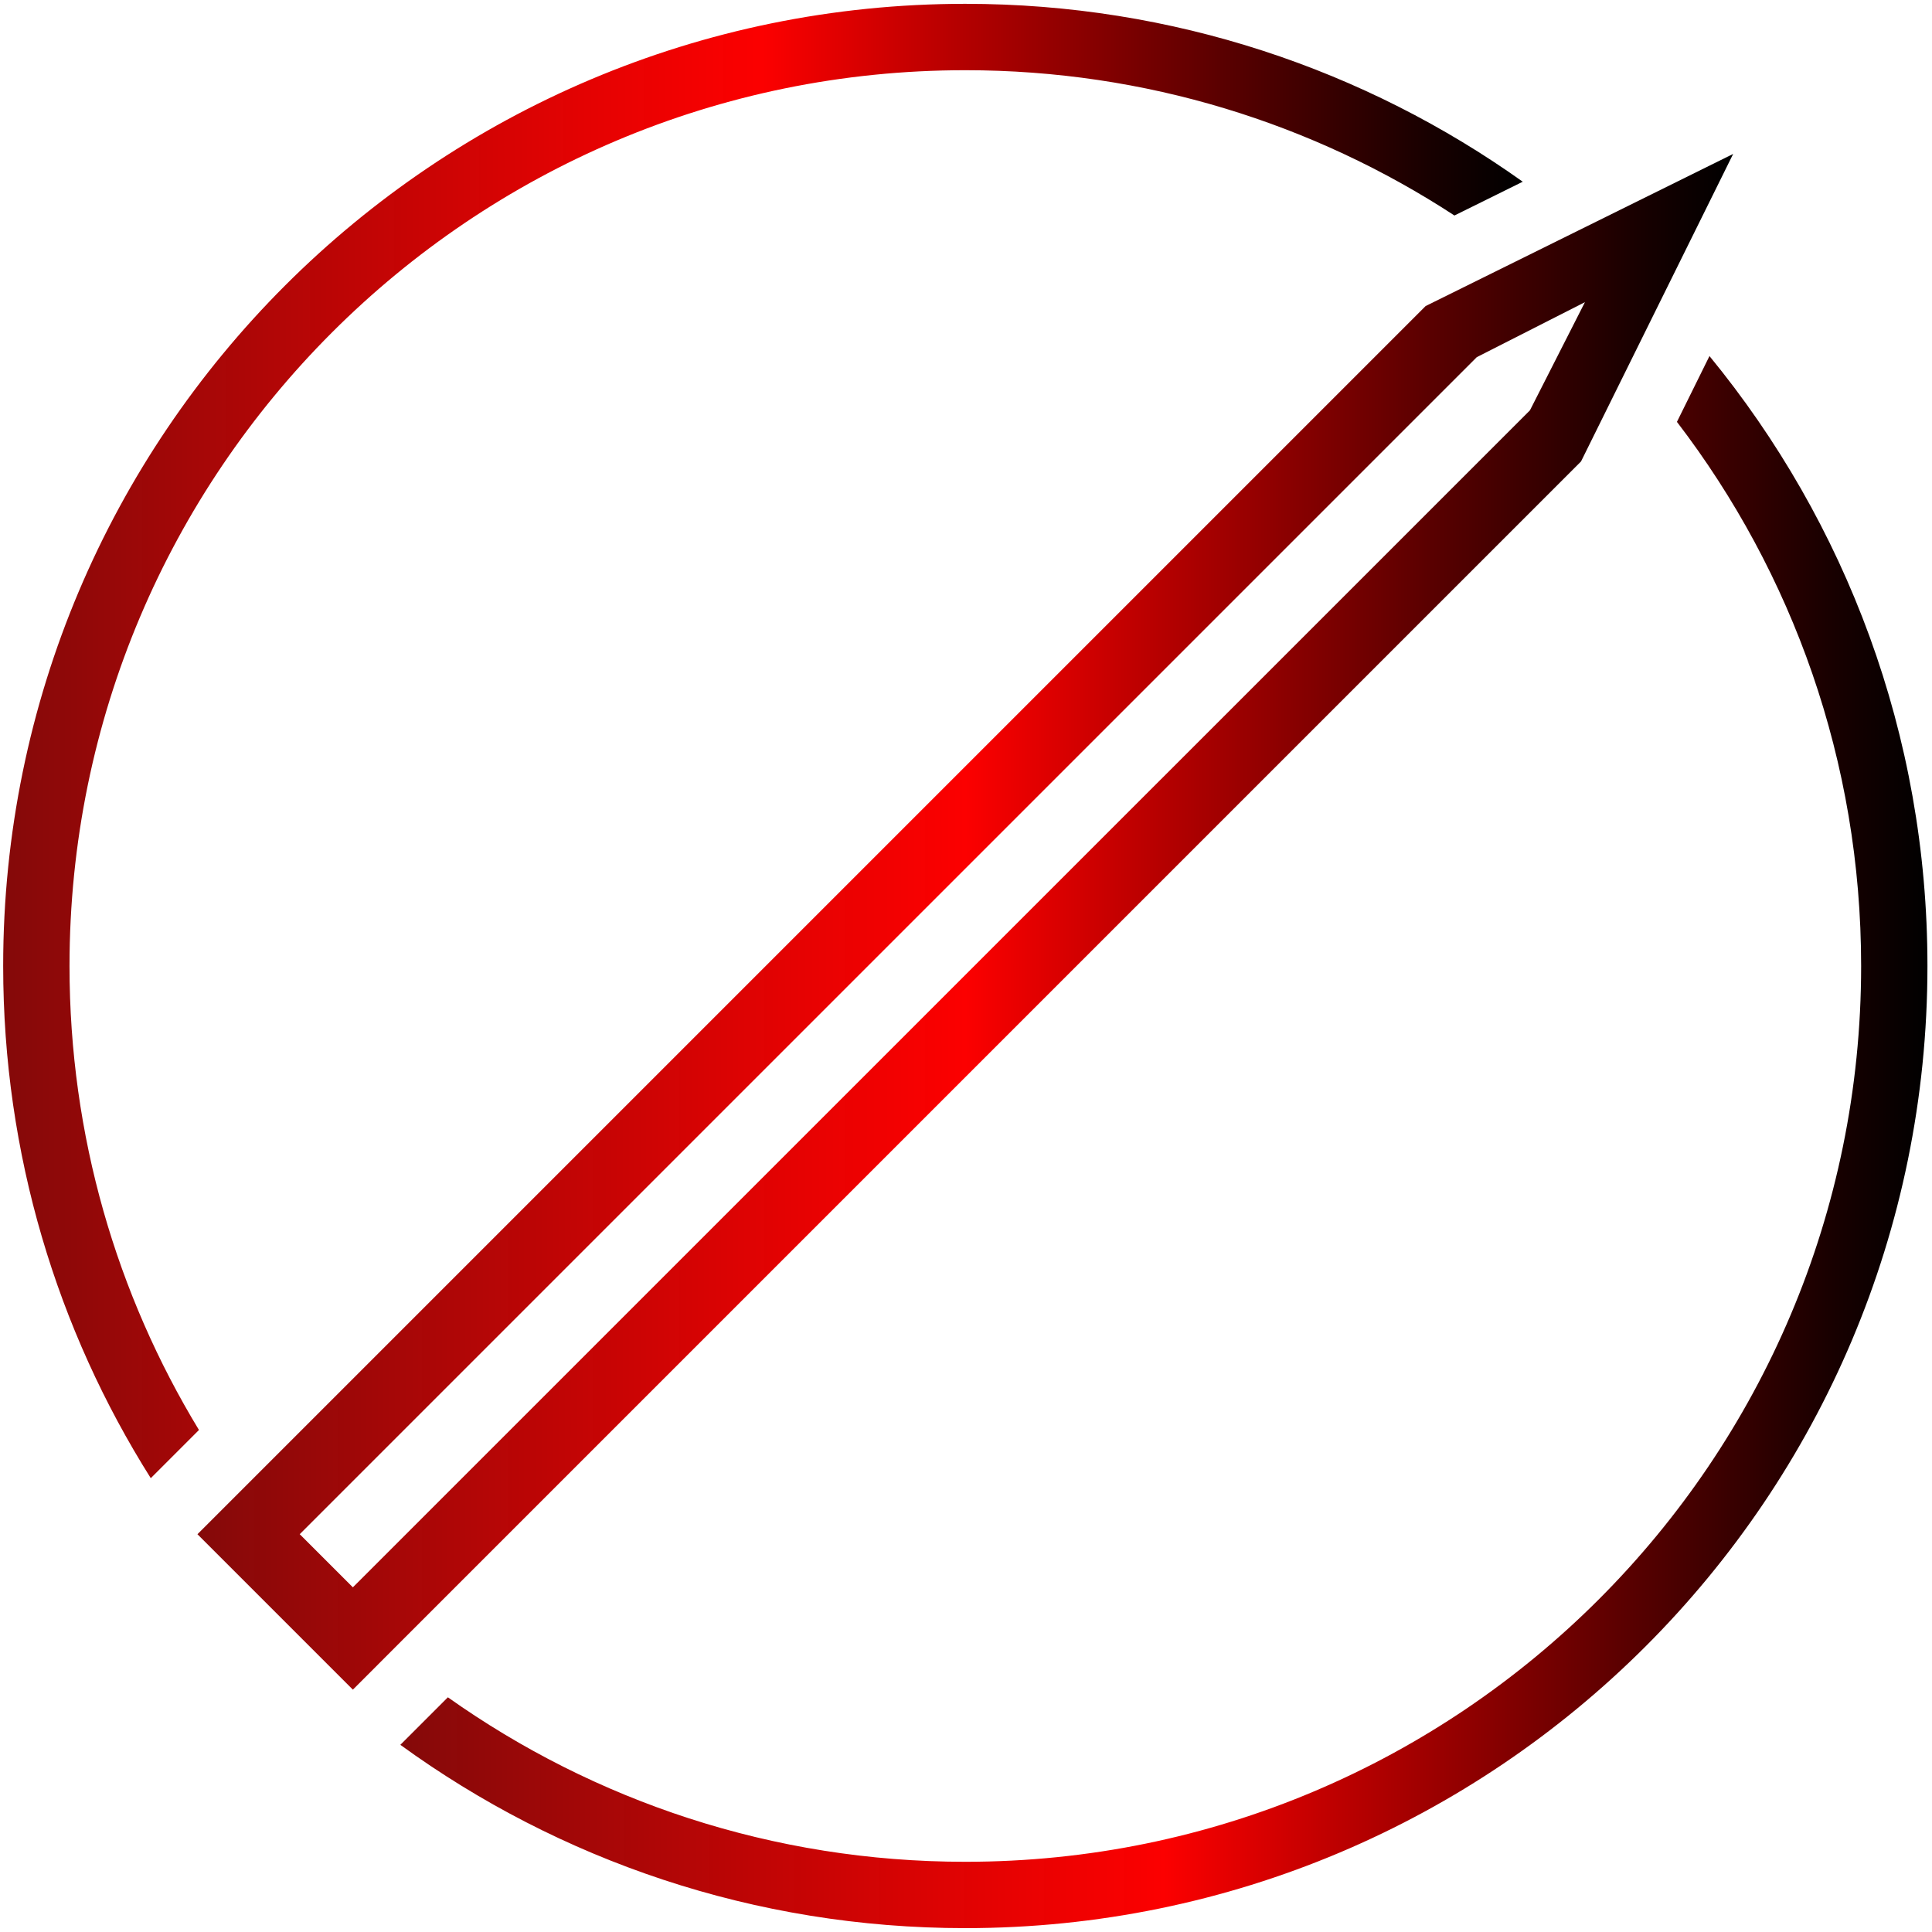
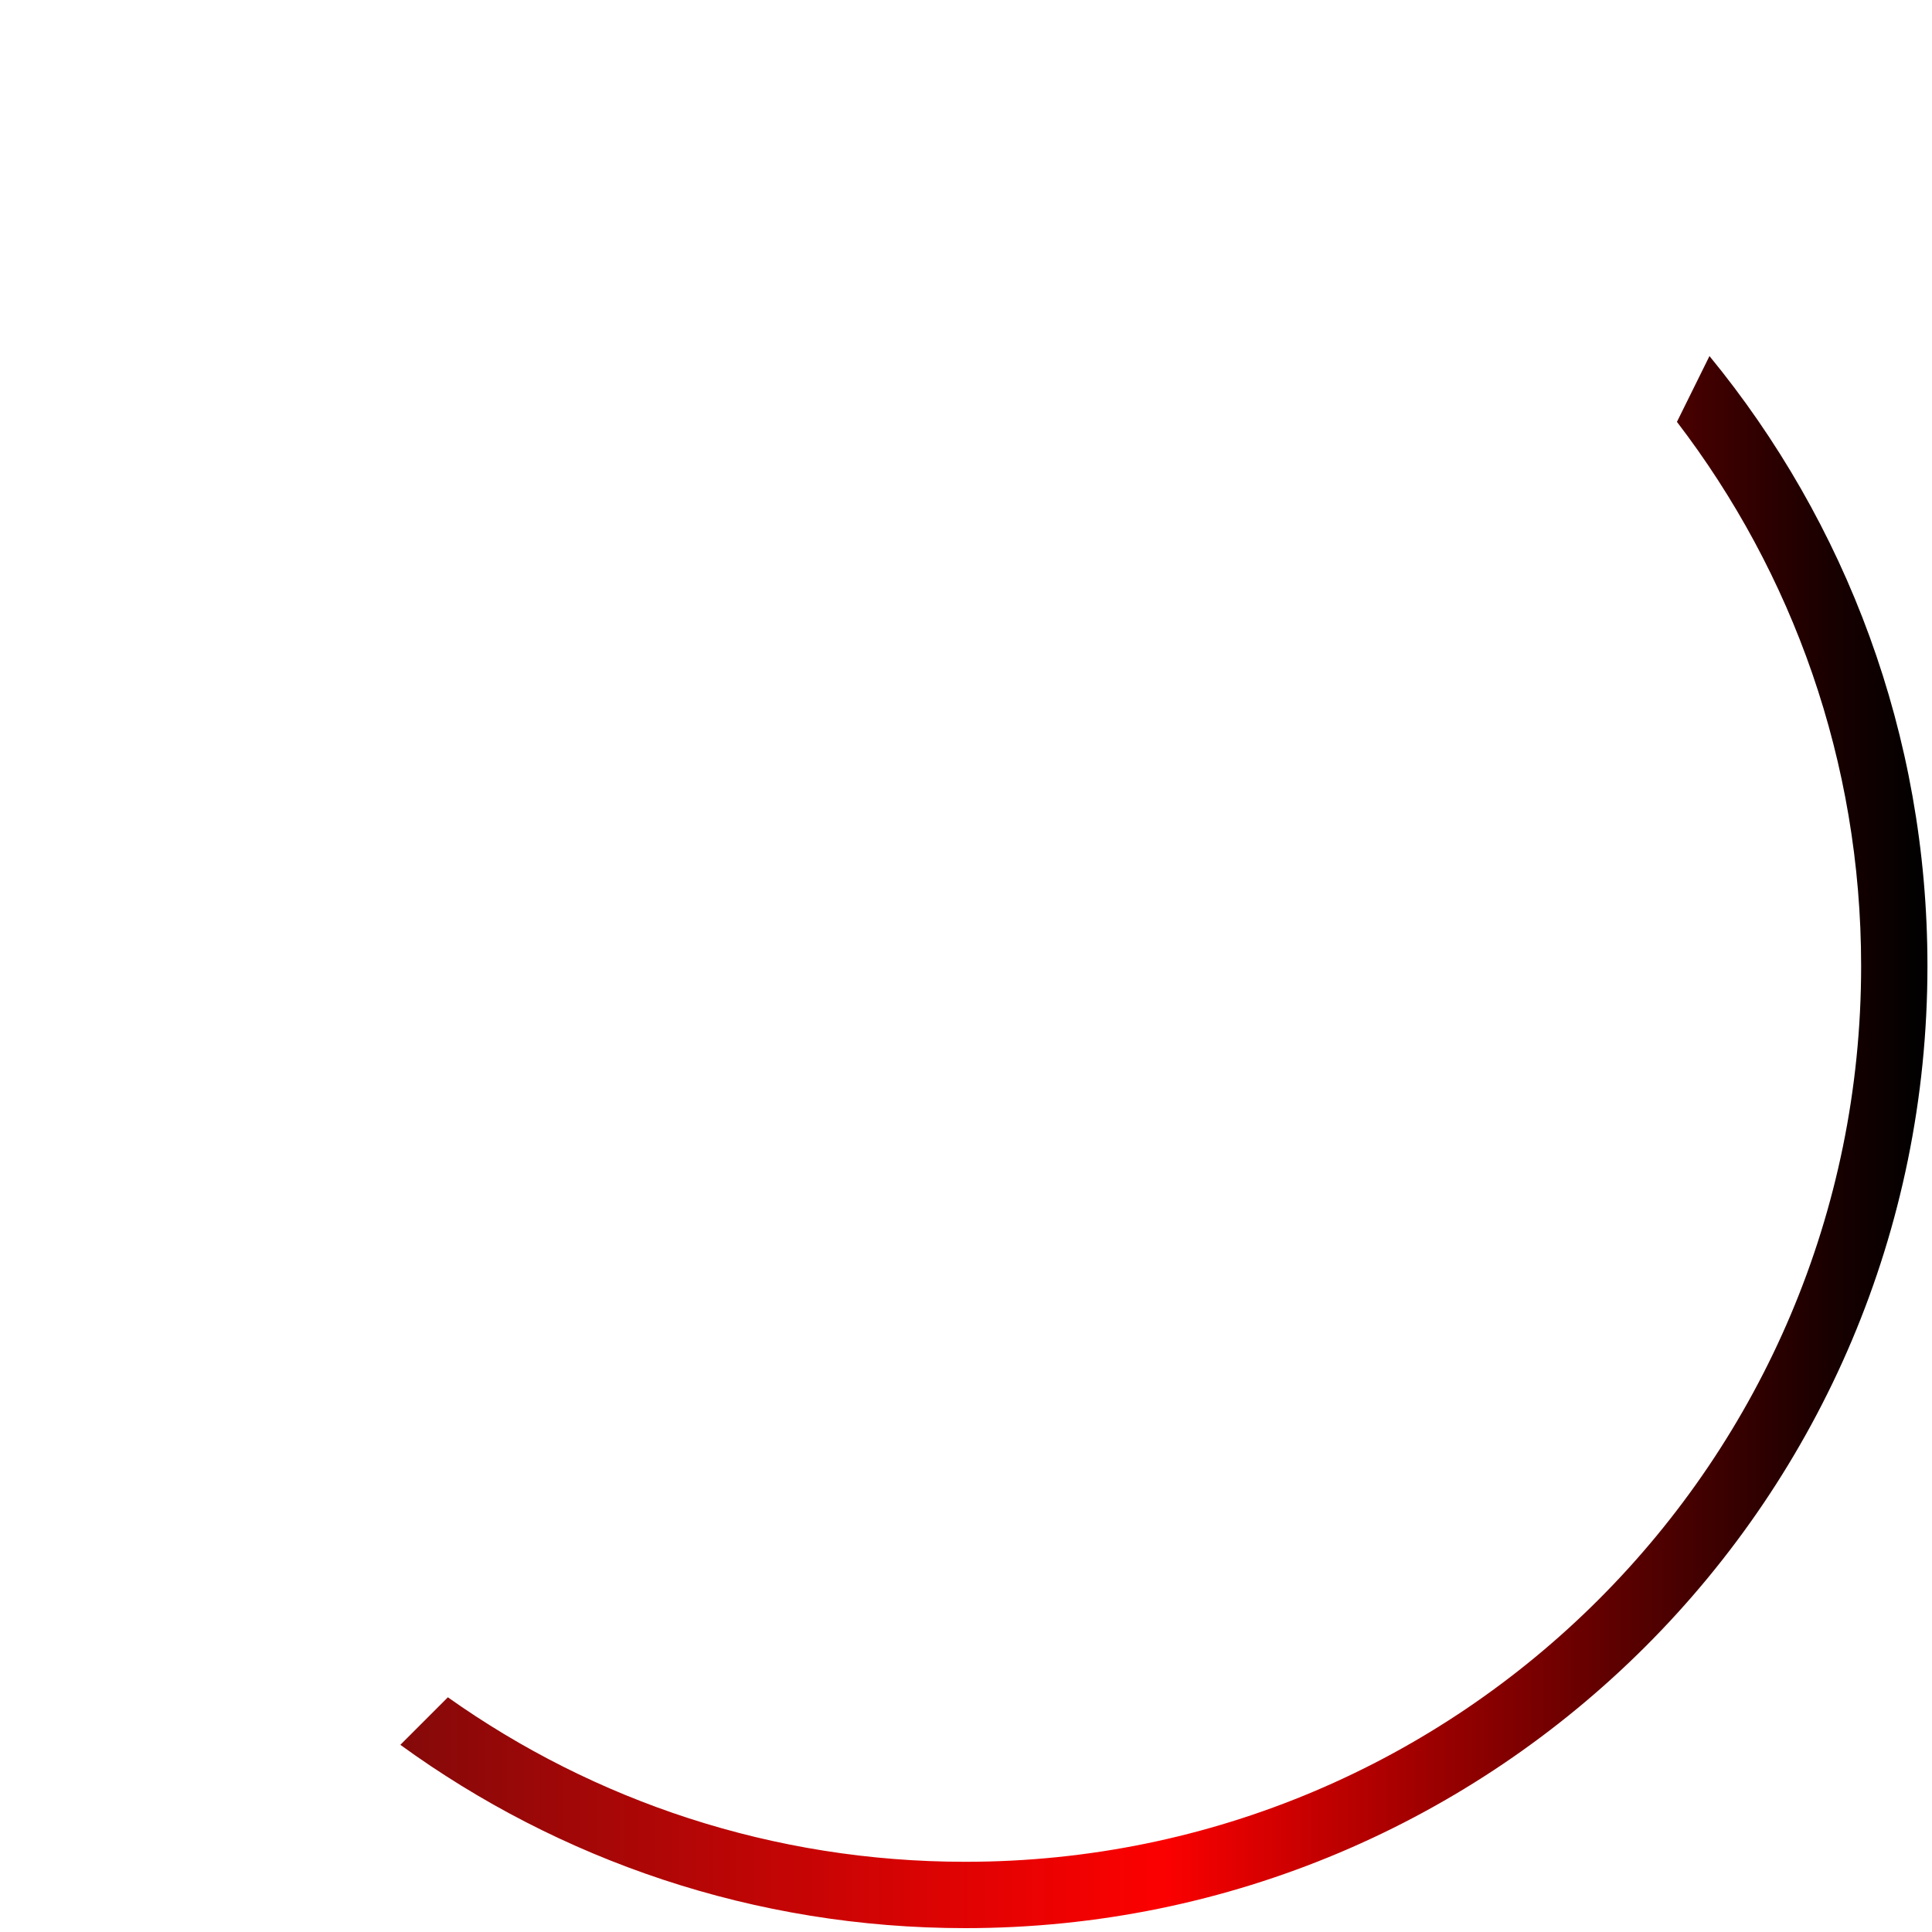
<svg xmlns="http://www.w3.org/2000/svg" version="1.1" id="Laag_1" x="0px" y="0px" viewBox="0 0 500 500" style="enable-background:new 0 0 500 500;" xml:space="preserve">
  <style type="text/css">
	.st0{fill:url(#SVGID_1_);}
	.st1{fill:url(#SVGID_2_);}
	.st2{fill:url(#SVGID_3_);}
</style>
  <g>
    <linearGradient id="SVGID_1_" gradientUnits="userSpaceOnUse" x1="51.105" y1="238.548" x2="448.543" y2="238.548">
      <stop offset="0" style="stop-color:#FF7BAC" />
      <stop offset="0" style="stop-color:#800000;stop-opacity:0.964" />
      <stop offset="0.125" style="stop-color:#A20000;stop-opacity:0.973" />
      <stop offset="0.38" style="stop-color:#E30000;stop-opacity:0.991" />
      <stop offset="0.5" style="stop-color:#FC0000" />
      <stop offset="0.604" style="stop-color:#C20000" />
      <stop offset="0.8" style="stop-color:#5B0000" />
      <stop offset="0.936" style="stop-color:#190000" />
      <stop offset="1" style="stop-color:#000000" />
    </linearGradient>
-     <path class="st0" d="M104.28,424.31l0.27-0.27l0,0l304.62-304.62l-6.62-6.62l6.62,6.62l39.37-79.58L368.96,79.2L57.72,390.44l0,0   l-6.62,6.62l40.22,40.22l6.62-6.62l0,0L104.28,424.31z M382.19,92.43l27.99-14.23l-14.23,27.99l0,0L91.32,410.8l-13.75-13.75   L382.19,92.43z" />
    <linearGradient id="SVGID_2_" gradientUnits="userSpaceOnUse" x1="0.821" y1="191.777" x2="394.089" y2="191.777">
      <stop offset="0" style="stop-color:#FF7BAC" />
      <stop offset="0" style="stop-color:#800000;stop-opacity:0.964" />
      <stop offset="0.125" style="stop-color:#A20000;stop-opacity:0.973" />
      <stop offset="0.38" style="stop-color:#E30000;stop-opacity:0.991" />
      <stop offset="0.5" style="stop-color:#FC0000" />
      <stop offset="0.604" style="stop-color:#C20000" />
      <stop offset="0.8" style="stop-color:#5B0000" />
      <stop offset="0.936" style="stop-color:#190000" />
      <stop offset="1" style="stop-color:#000000" />
    </linearGradient>
-     <path class="st1" d="M17.99,250c0-128.04,103.79-231.83,231.83-231.83c46.71,0,90.19,13.83,126.59,37.6l17.68-8.74   C353.39,18.04,303.6,0.99,249.82,0.99c-137.52,0-249,111.48-249,249c0,48.73,14.01,94.18,38.2,132.56l12.47-12.47   C30.23,335.07,17.99,293.96,17.99,250z" />
    <linearGradient id="SVGID_3_" gradientUnits="userSpaceOnUse" x1="103.61" y1="295.576" x2="498.827" y2="295.576">
      <stop offset="0" style="stop-color:#FF7BAC" />
      <stop offset="0" style="stop-color:#800000;stop-opacity:0.964" />
      <stop offset="0.125" style="stop-color:#A20000;stop-opacity:0.973" />
      <stop offset="0.38" style="stop-color:#E30000;stop-opacity:0.991" />
      <stop offset="0.5" style="stop-color:#FC0000" />
      <stop offset="0.604" style="stop-color:#C20000" />
      <stop offset="0.8" style="stop-color:#5B0000" />
      <stop offset="0.936" style="stop-color:#190000" />
      <stop offset="1" style="stop-color:#000000" />
    </linearGradient>
    <path class="st2" d="M442.41,92.15l-8.42,17.03c29.9,39.04,47.67,87.85,47.67,140.82c0,128.04-103.79,231.83-231.83,231.83   c-49.89,0-96.1-15.76-133.92-42.57l-12.3,12.3C144.67,481.39,195.19,499,249.82,499c137.52,0,249-111.48,249-249   C498.83,190.08,477.66,135.12,442.41,92.15z" />
  </g>
</svg>